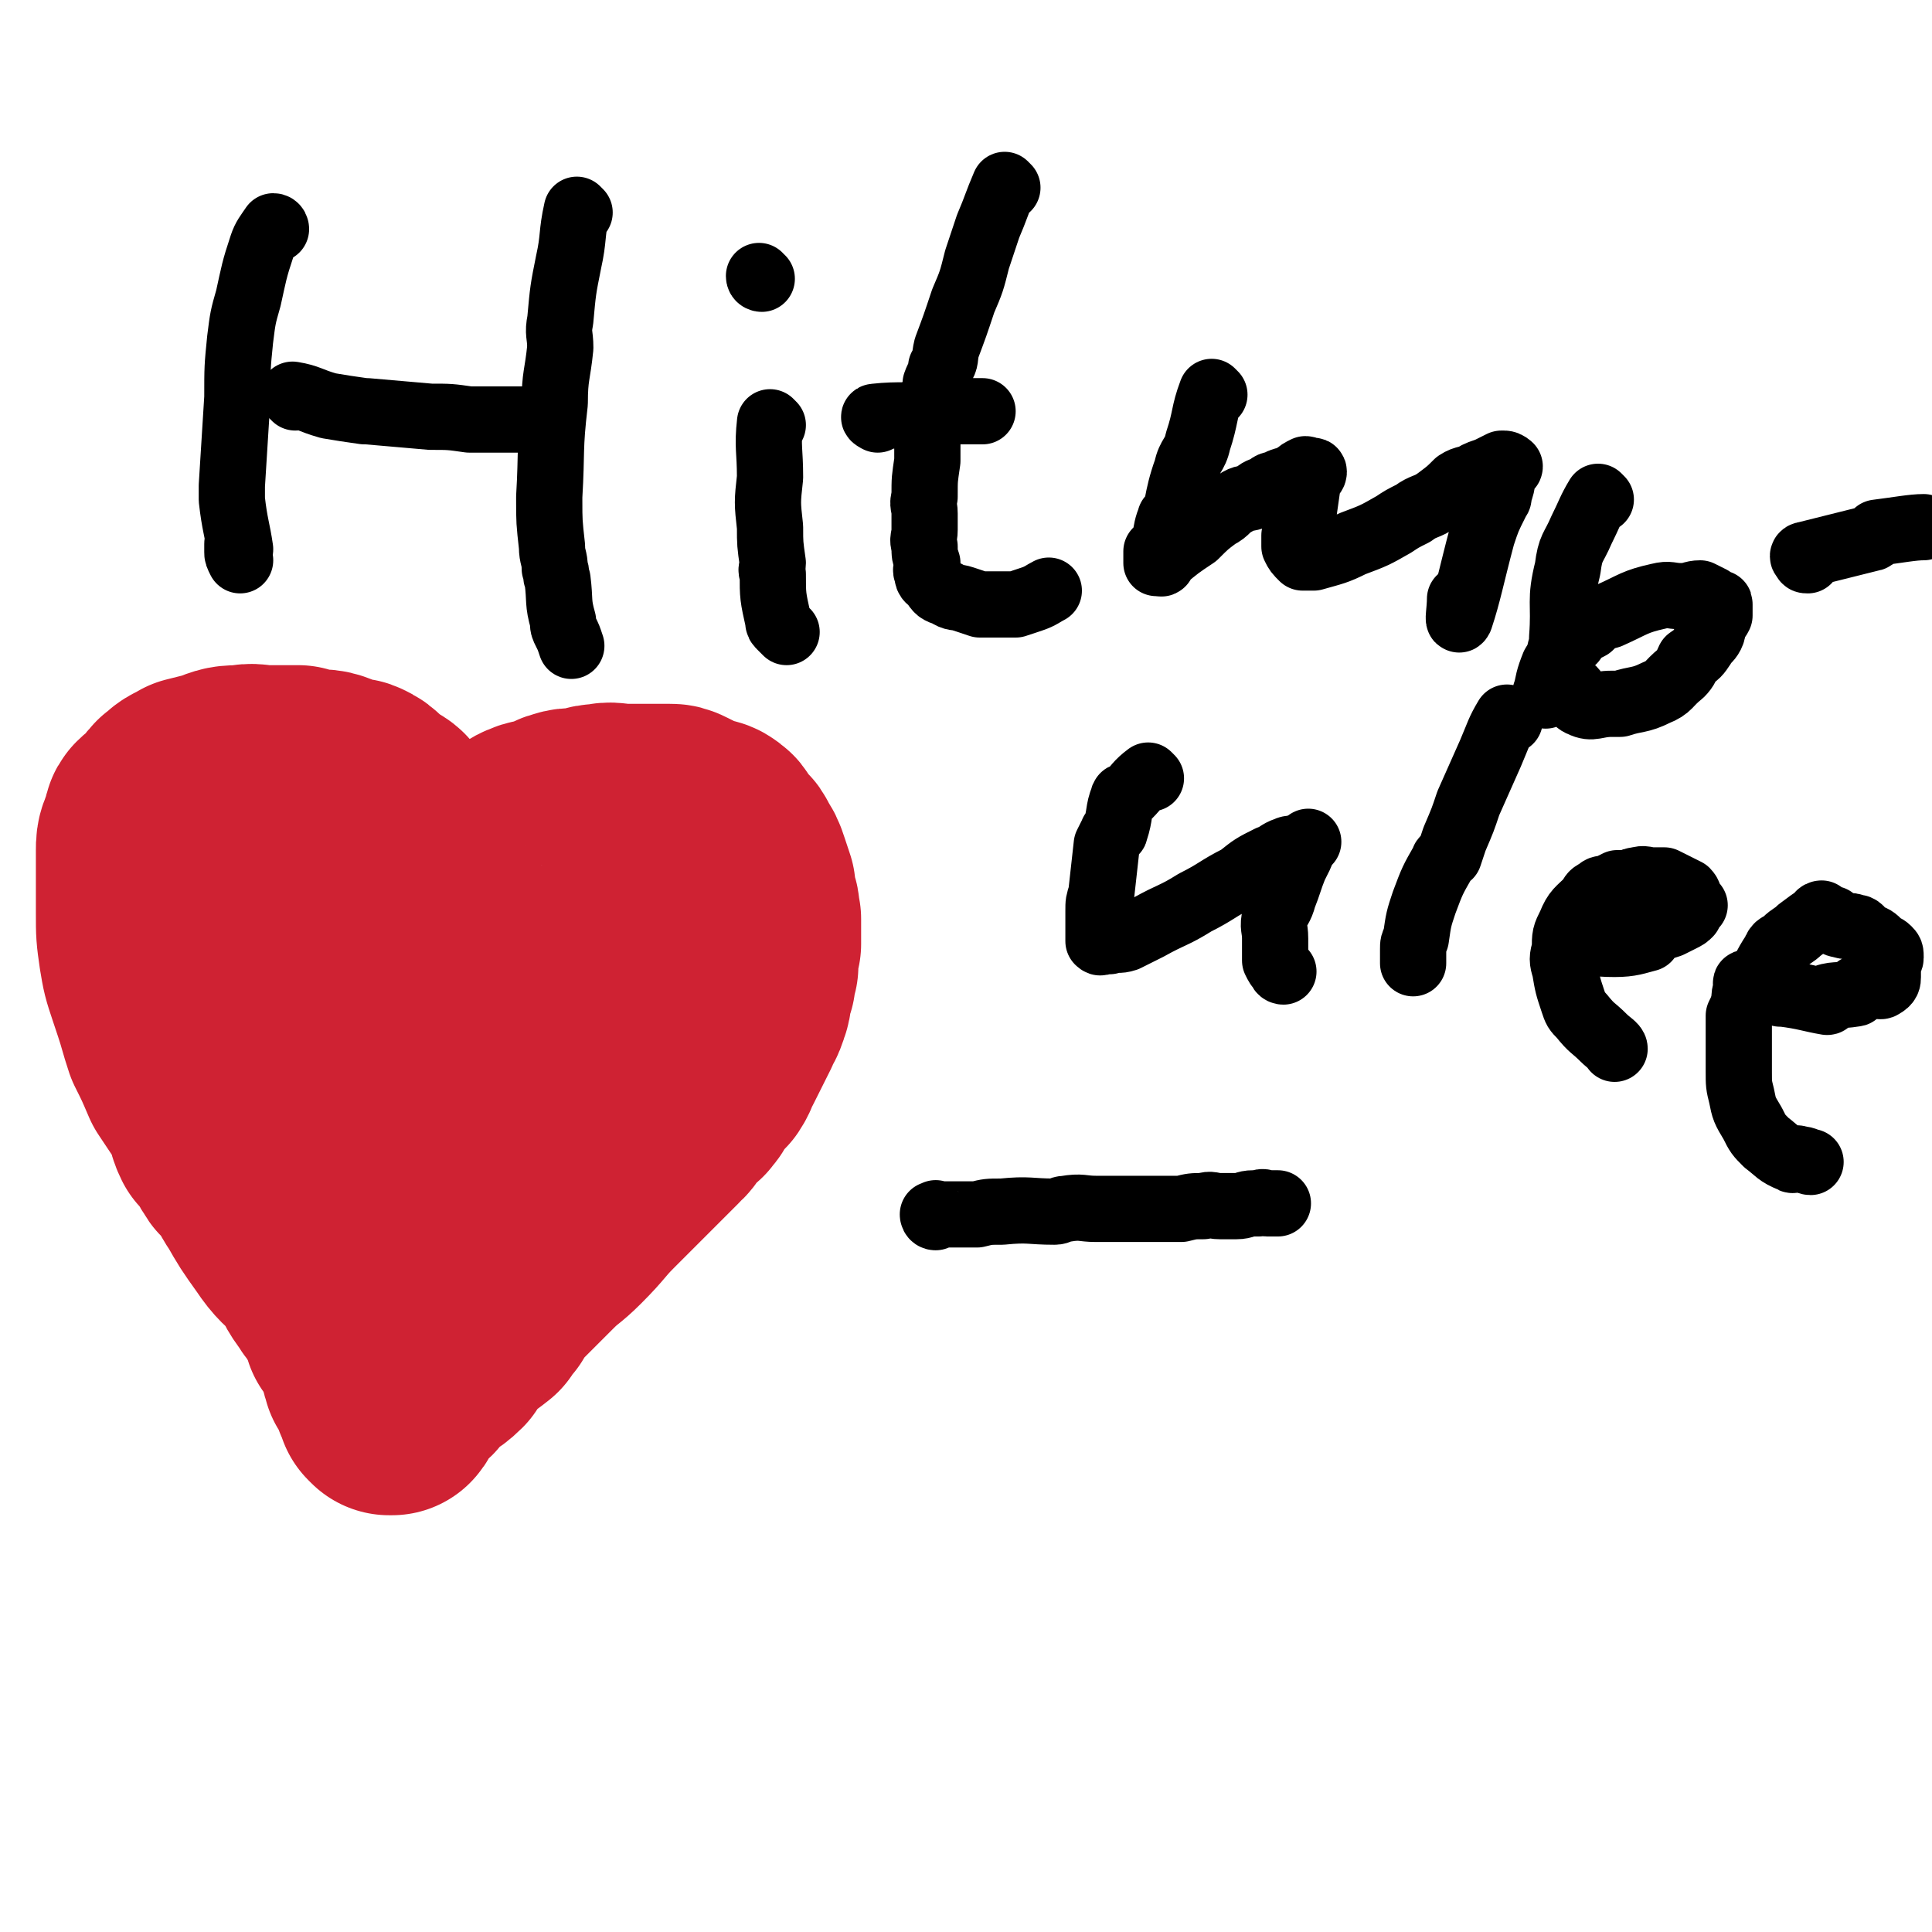
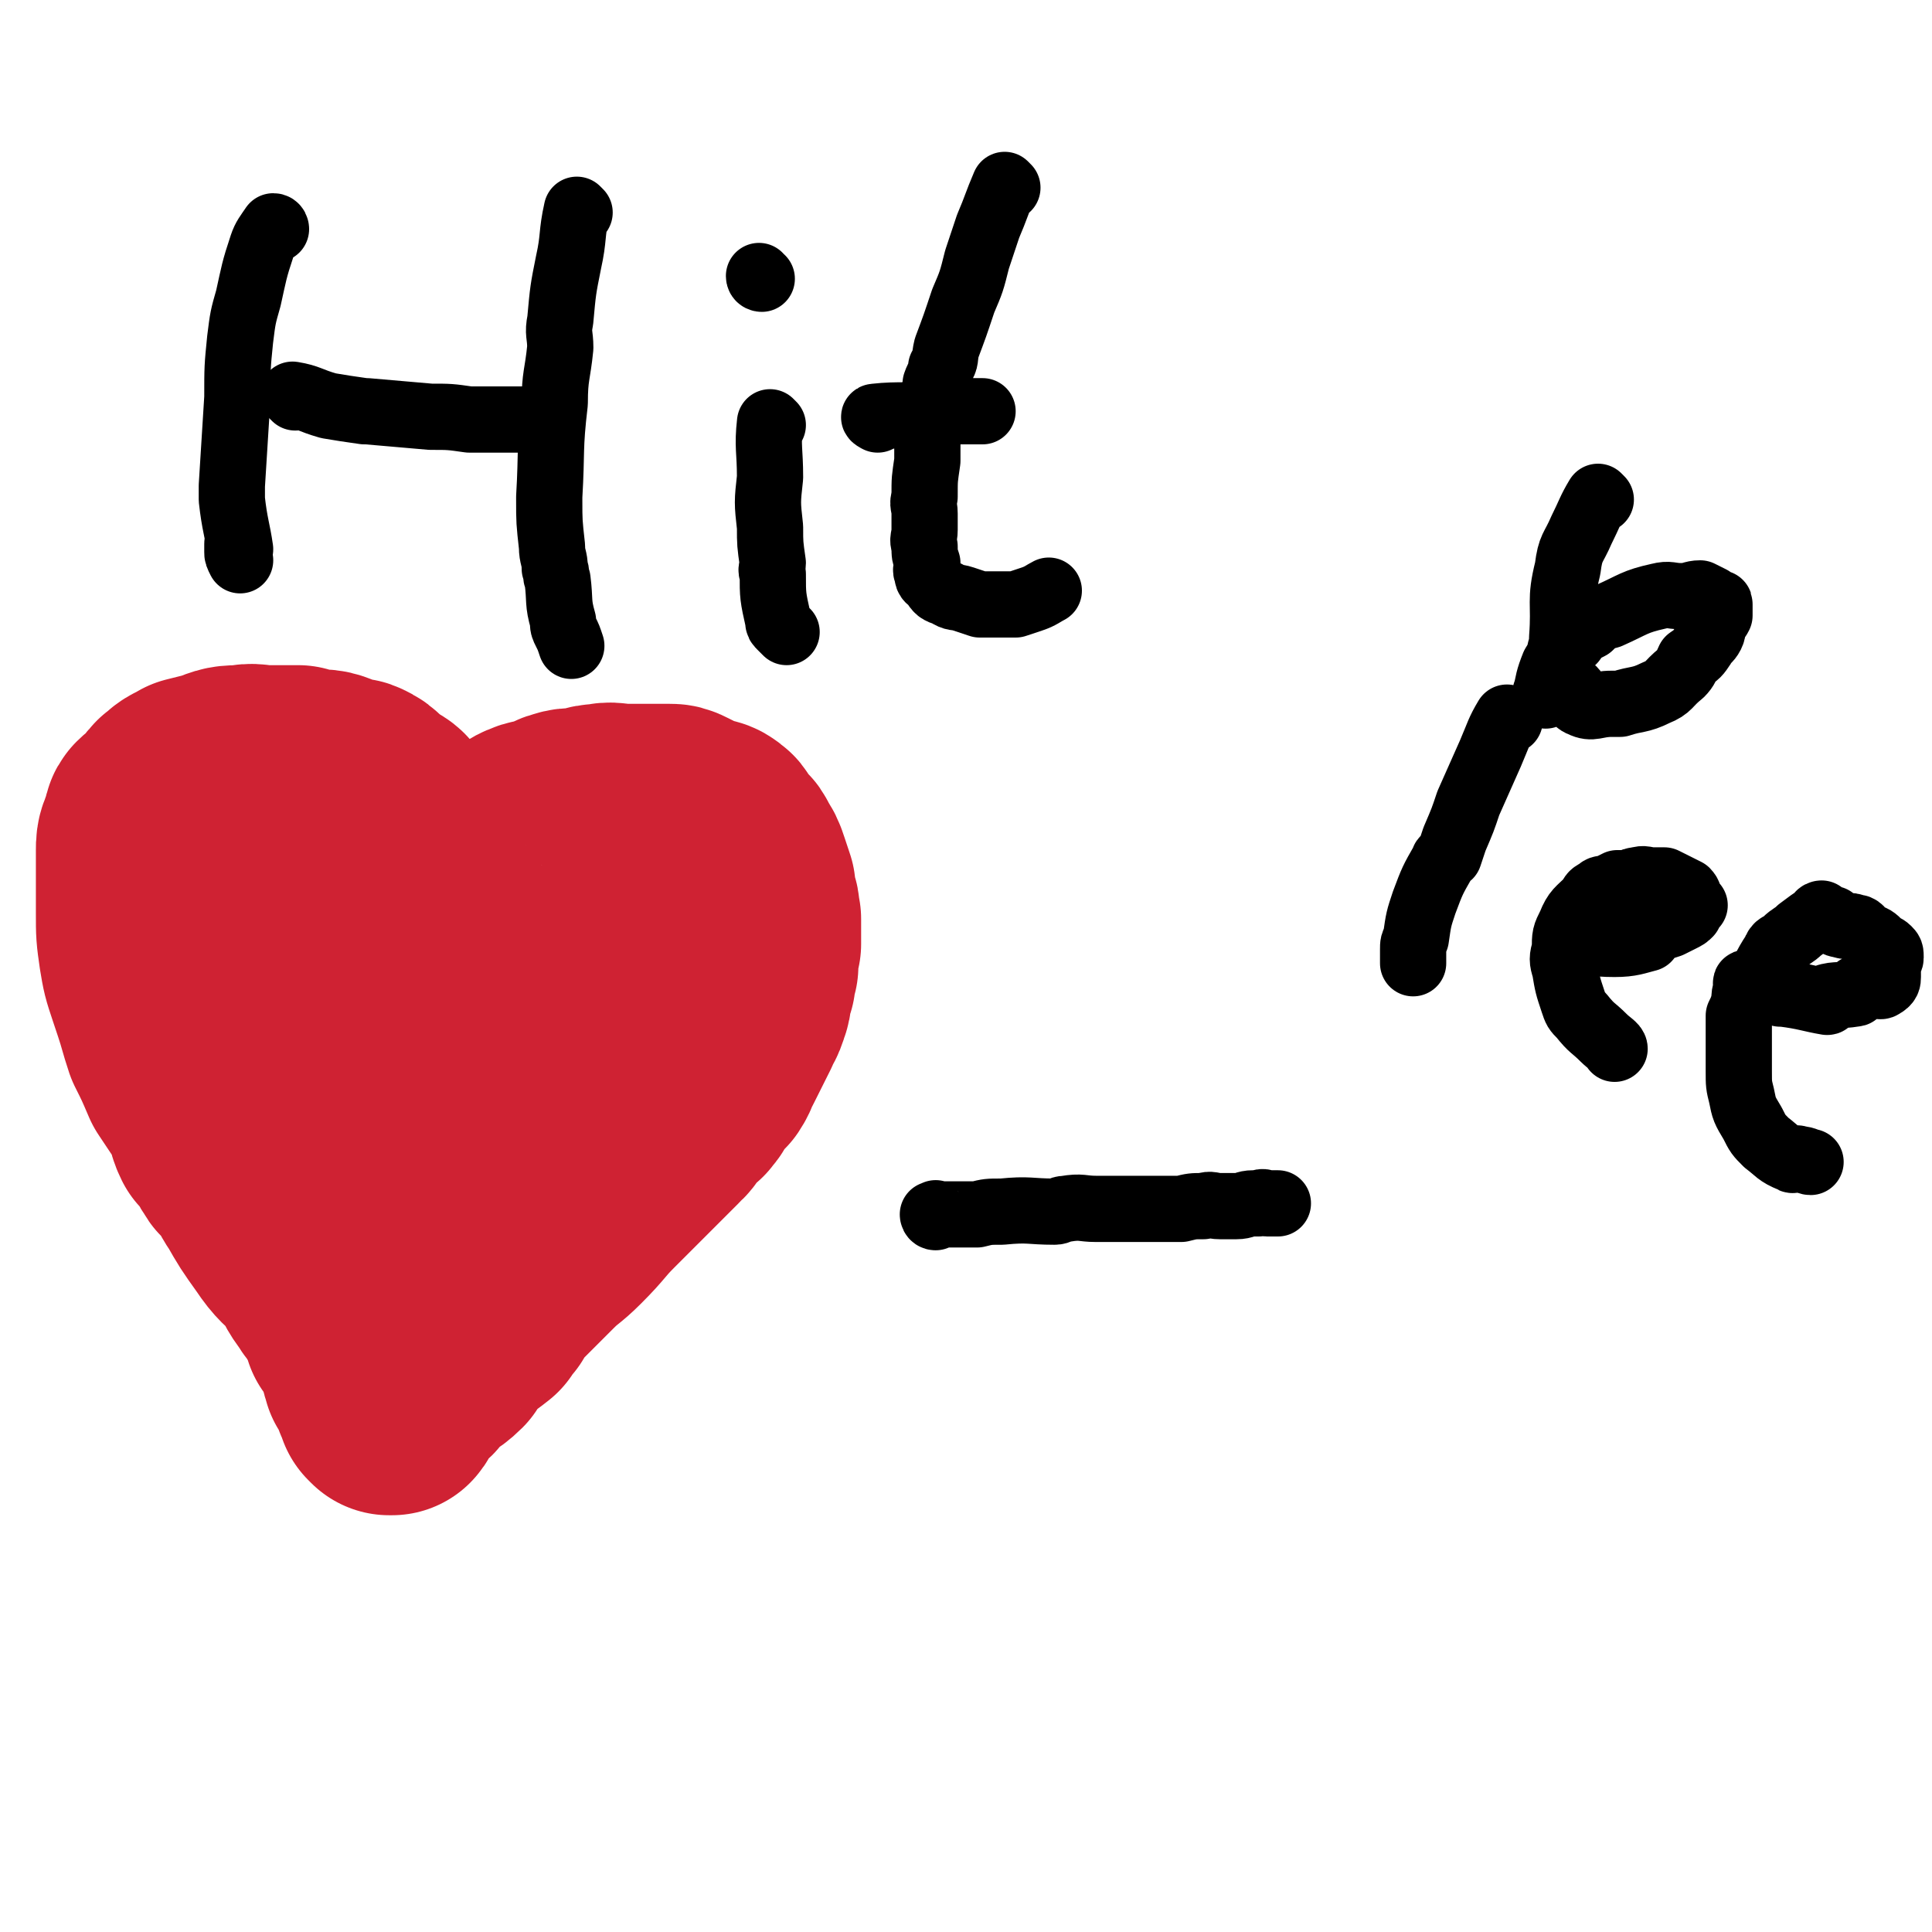
<svg xmlns="http://www.w3.org/2000/svg" viewBox="0 0 700 700" version="1.1">
  <g fill="none" stroke="#CF2233" stroke-width="80" stroke-linecap="round" stroke-linejoin="round">
    <path d="M159,357c0,0 0,0 -1,-1 0,-1 0,-1 0,-2 -1,-2 -1,-2 -1,-4 -1,-2 0,-2 0,-5 -1,-2 -1,-1 -2,-3 0,-5 0,-5 -1,-10 -1,-8 0,-8 -2,-15 -2,-4 -2,-4 -4,-8 -2,-5 -2,-5 -5,-9 -1,-3 -1,-3 -3,-6 -1,-1 -2,-1 -3,-2 -2,-1 -2,-1 -4,-3 -2,-2 -2,-2 -4,-3 -2,-1 -2,0 -4,0 -3,-1 -3,-2 -6,-3 -3,-1 -3,0 -6,0 -2,-1 -2,-1 -5,-2 -2,0 -2,0 -5,0 -3,0 -3,0 -6,0 -5,0 -5,-1 -9,0 -5,0 -5,0 -10,2 -4,1 -4,1 -8,2 -3,2 -3,1 -6,4 -2,1 -1,2 -3,4 -2,2 -3,2 -5,4 -1,1 0,2 -1,3 0,2 -1,2 -1,3 -1,2 -1,3 -1,5 0,4 0,4 0,7 0,8 0,8 0,16 0,7 0,7 1,14 1,6 1,6 3,12 1,3 1,3 2,6 2,6 2,7 4,13 3,6 3,6 6,13 4,6 4,6 8,12 2,4 1,5 3,9 2,2 2,1 4,3 1,3 0,3 2,5 1,3 2,2 4,5 3,3 2,4 5,8 4,7 4,7 9,14 4,6 5,6 10,11 3,5 2,5 6,10 2,4 3,3 6,8 2,3 1,3 2,7 1,1 1,1 2,2 1,1 1,1 2,2 1,2 1,2 1,4 1,2 0,2 1,4 0,2 1,2 1,4 1,1 1,1 2,3 1,1 1,1 2,3 0,1 -1,1 0,2 0,1 1,1 1,1 0,1 0,1 0,2 0,0 0,0 1,1 0,0 1,0 1,0 1,-1 0,-1 0,-2 0,-1 -1,-1 0,-2 3,-3 4,-2 8,-6 1,-1 0,-1 2,-3 4,-4 5,-3 9,-7 1,-2 1,-3 3,-5 4,-4 5,-4 10,-8 1,-2 1,-2 3,-4 1,-2 1,-3 3,-5 3,-3 3,-3 6,-6 4,-4 4,-4 8,-8 5,-5 5,-4 10,-9 7,-7 6,-7 12,-13 5,-5 5,-5 9,-9 4,-4 4,-4 8,-8 3,-3 3,-3 6,-6 1,-2 1,-1 2,-2 1,-1 1,-2 2,-3 1,-1 1,-1 2,-3 2,-2 3,-1 4,-3 2,-2 1,-3 2,-5 2,-2 3,-2 5,-4 2,-3 1,-3 3,-6 3,-6 3,-6 6,-12 1,-3 2,-3 3,-7 1,-2 0,-2 1,-5 0,-1 0,-1 1,-3 0,-2 0,-2 1,-5 0,-2 -1,-2 0,-4 0,-2 0,-2 1,-4 0,-2 0,-2 0,-5 0,-2 0,-2 0,-4 -1,-3 0,-3 -1,-5 -1,-3 -1,-3 -1,-6 -1,-3 -1,-3 -2,-6 -1,-3 -1,-3 -3,-6 -1,-3 -2,-2 -4,-5 -2,-2 -1,-3 -3,-4 -1,-1 -2,-1 -3,-1 -2,-1 -3,-1 -5,-2 -2,-1 -2,-1 -4,-2 -2,-1 -2,-1 -4,-1 -2,0 -2,0 -4,0 -1,0 -1,0 -2,0 -1,0 -1,0 -3,0 -4,0 -4,0 -7,0 -4,0 -4,-1 -8,0 -4,0 -4,1 -7,2 -3,0 -3,-1 -6,0 -4,1 -3,2 -7,3 -2,1 -3,0 -5,1 -3,1 -3,2 -6,3 -2,1 -2,1 -5,2 -1,1 -1,1 -2,2 -2,2 -2,2 -4,3 -2,2 -1,2 -3,4 -2,1 -2,0 -3,2 -2,1 -2,2 -3,3 -2,2 -2,2 -3,4 -2,3 -2,3 -3,6 -1,3 -1,3 -3,6 -1,2 -1,2 -2,5 -2,5 -1,6 -3,11 0,2 0,2 -1,3 -1,2 -1,2 -2,4 0,2 0,2 0,5 0,2 0,2 0,3 0,2 -1,2 -1,4 -1,2 0,2 0,4 0,2 -1,1 -1,3 -1,2 0,2 0,3 0,1 0,1 0,2 0,1 0,2 0,3 0,0 -1,-1 -1,-1 0,0 0,0 0,1 0,0 0,1 0,1 -1,-1 -1,-1 -2,-2 -1,-2 -1,-2 -2,-3 -3,-4 -4,-4 -7,-8 -4,-5 -4,-5 -7,-9 -2,-3 -2,-2 -3,-5 -4,-4 -4,-4 -7,-9 -4,-7 -4,-7 -7,-14 -7,-10 -6,-10 -13,-20 -4,-6 -5,-6 -9,-12 -1,-1 0,-2 -1,-3 -1,-2 -2,-2 -3,-3 0,0 0,0 0,1 2,5 2,5 4,10 6,17 6,17 12,35 1,2 0,2 1,4 2,6 2,6 5,12 5,10 5,11 10,21 3,7 4,7 7,13 2,4 2,4 3,8 1,2 0,3 2,5 1,2 2,1 3,3 2,2 2,2 3,5 2,2 2,2 4,4 1,2 1,2 3,4 1,1 1,0 3,2 1,1 0,2 2,3 1,1 1,1 3,1 3,0 4,0 7,-1 5,-1 5,-1 9,-4 6,-4 5,-5 9,-10 3,-2 4,-2 6,-4 3,-4 3,-4 5,-8 3,-4 3,-4 5,-8 3,-4 4,-4 7,-9 4,-6 4,-6 9,-12 3,-5 3,-5 6,-9 2,-2 1,-3 3,-5 1,-2 2,-2 3,-4 2,-2 1,-2 3,-4 0,-1 1,-1 1,-3 0,-2 0,-2 0,-3 0,-2 0,-2 1,-3 0,0 0,-1 0,-1 -1,0 -1,0 -1,1 -5,6 -5,7 -10,13 -2,3 -3,2 -5,5 -2,2 -3,2 -5,4 -13,14 -13,14 -27,29 -2,3 -3,2 -5,5 -4,6 -6,10 -8,13 " />
  </g>
  <g fill="none" stroke="#000000" stroke-width="24" stroke-linecap="round" stroke-linejoin="round">
    <path d="M339,441c0,0 -1,-1 -1,-1 0,0 0,1 1,1 0,-1 -1,-1 0,-1 0,-1 0,0 1,0 2,0 2,0 3,0 2,0 2,0 5,0 3,0 3,0 6,0 4,-1 4,-1 9,-1 10,-1 10,0 19,0 2,0 2,-1 4,-1 6,-1 6,0 11,0 6,0 6,0 12,0 5,0 5,0 10,0 4,0 4,0 9,0 4,-1 4,-1 8,-1 3,-1 3,0 6,0 3,0 3,0 6,0 3,0 3,-1 6,-1 1,0 1,0 2,0 2,-1 2,0 3,0 1,0 1,0 2,0 1,0 2,0 2,0 " />
    <path d="M100,83c0,0 0,-1 -1,-1 -2,3 -3,4 -4,7 -3,9 -3,10 -5,19 -2,7 -2,7 -3,15 -1,10 -1,10 -1,21 -1,16 -1,16 -2,32 0,2 0,2 0,5 1,9 2,11 3,18 0,1 -1,-3 -1,-2 0,0 0,1 0,3 0,1 0,1 1,3 0,0 0,0 0,0 " />
    <path d="M107,144c0,0 -1,-1 -1,-1 6,1 6,2 13,4 6,1 6,1 13,2 1,0 1,0 1,0 12,1 11,1 23,2 7,0 7,0 14,1 1,0 1,0 2,0 3,0 3,0 5,0 4,0 4,0 7,0 1,0 1,0 2,0 1,0 1,0 2,0 1,0 1,0 1,0 " />
    <path d="M210,77c0,0 -1,-1 -1,-1 -2,9 -1,10 -3,19 -2,10 -2,10 -3,21 -1,5 0,5 0,10 -1,10 -2,10 -2,20 -2,17 -1,17 -2,34 0,0 0,0 0,1 0,8 0,8 1,17 0,4 1,4 1,8 1,2 0,2 1,4 1,8 0,8 2,15 0,2 0,2 1,4 1,2 1,2 2,5 " />
    <path d="M280,154c0,0 -1,-1 -1,-1 -1,9 0,10 0,20 -1,9 -1,9 0,18 0,6 0,6 1,13 0,2 -1,2 0,4 0,8 0,8 2,17 0,1 0,1 1,2 1,1 1,1 2,2 " />
    <path d="M276,101c0,0 -1,0 -1,-1 " />
    <path d="M365,68c0,0 -1,-1 -1,-1 -3,7 -3,8 -6,15 -2,6 -2,6 -4,12 -2,8 -2,8 -5,15 -3,9 -3,9 -6,17 -1,4 0,4 -2,7 0,3 -1,3 -2,6 0,1 0,1 0,2 -1,2 -1,2 -2,5 -1,6 -1,6 -1,13 0,4 0,4 0,8 -1,7 -1,6 -1,13 -1,3 0,3 0,6 0,3 0,3 0,6 0,3 -1,3 0,6 0,3 0,3 1,6 0,2 -1,2 0,4 0,2 1,2 2,3 2,3 2,3 5,4 3,2 3,1 6,2 3,1 3,1 6,2 4,0 4,0 7,0 3,0 3,0 6,0 3,-1 3,-1 6,-2 3,-1 4,-2 6,-3 " />
    <path d="M318,152c0,0 -2,-1 -1,-1 9,-1 13,0 20,-1 1,-1 -5,-1 -3,-1 6,0 13,0 19,0 1,0 -4,0 -4,0 -1,0 2,0 4,0 1,0 2,0 3,0 " />
-     <path d="M440,143c0,0 -1,-1 -1,-1 -3,8 -2,9 -5,18 -1,5 -3,5 -4,10 -4,11 -3,15 -6,22 0,2 0,-6 0,-4 -2,4 -2,11 -3,16 -1,1 -1,-3 -2,-4 0,-1 0,1 0,1 0,1 0,1 0,2 0,1 0,1 0,1 1,0 1,0 2,-1 6,-5 6,-5 12,-9 4,-4 4,-4 8,-7 4,-2 3,-3 7,-5 3,-2 3,-1 6,-2 2,-2 2,-2 5,-3 2,-2 2,-1 4,-2 2,-1 2,-1 4,-1 1,-1 1,-1 3,-2 1,-1 1,-1 3,-2 1,0 1,1 1,1 1,0 2,-1 2,0 0,1 -1,1 -2,3 -1,7 -1,7 -2,14 -1,1 -2,0 -2,1 -1,2 0,3 -1,5 0,2 0,2 0,4 1,2 1,2 3,4 1,0 2,0 3,0 1,0 1,0 1,0 7,-2 8,-2 14,-5 8,-3 8,-3 15,-7 3,-2 3,-2 7,-4 4,-3 5,-2 9,-5 4,-3 4,-3 7,-6 3,-2 4,-1 7,-3 2,-1 3,-1 5,-2 2,-1 2,-1 4,-2 1,0 1,0 1,0 1,0 2,1 2,1 0,1 -2,-1 -2,0 -1,4 0,5 -2,10 0,2 0,1 -1,3 -3,6 -3,6 -5,12 -4,15 -5,21 -8,30 -1,2 0,-3 0,-7 " />
    <path d="M580,181c0,0 -1,-1 -1,-1 -3,5 -3,6 -6,12 -3,7 -4,6 -5,14 -3,12 -1,12 -2,25 0,4 -1,4 -1,7 0,5 -1,6 0,10 1,2 3,0 5,2 2,2 0,4 3,5 4,2 5,0 11,0 1,0 1,0 3,0 6,-2 7,-1 13,-4 5,-2 4,-3 9,-7 2,-2 2,-3 3,-5 3,-2 3,-2 5,-5 1,-2 2,-2 3,-4 1,-2 0,-2 1,-4 1,-2 1,-1 2,-3 0,0 0,-1 0,-1 0,-2 0,-2 0,-3 0,-1 0,0 -1,0 -1,-1 -1,-1 -2,-2 -2,-1 -2,-1 -4,-2 -3,0 -3,1 -7,1 -4,0 -4,-1 -8,0 -9,2 -9,3 -18,7 -4,1 -4,1 -7,4 -4,2 -4,2 -6,5 -4,4 -4,4 -7,9 -2,5 -2,6 -3,11 0,0 0,-1 0,-1 " />
-     <path d="M655,203c-1,0 -1,0 -1,-1 -1,0 -1,-1 0,-1 8,-2 8,-2 16,-4 4,-1 4,-1 8,-2 1,0 1,-1 2,-2 8,-1 13,-2 17,-2 " />
-     <path d="M417,282c0,0 -1,-1 -1,-1 -4,3 -4,4 -7,7 -1,1 -2,0 -2,1 -2,5 -1,6 -3,12 0,1 -1,0 -1,1 -1,2 -1,2 -2,4 -1,9 -1,9 -2,18 -1,3 -1,3 -1,6 0,3 0,3 0,5 0,3 0,4 0,6 1,1 1,0 1,0 1,-1 2,0 3,0 3,-1 3,0 6,-1 4,-2 4,-2 8,-4 9,-5 9,-4 17,-9 8,-4 8,-5 16,-9 5,-4 5,-4 11,-7 3,-1 3,-2 6,-3 2,-1 2,0 4,-1 1,0 1,0 2,0 1,-1 2,-2 2,-2 0,0 -1,1 -2,2 -1,1 0,1 -1,3 -1,2 -1,2 -2,4 -2,5 -2,6 -4,11 -1,4 -2,4 -3,7 -1,4 0,4 0,8 0,3 0,3 0,7 0,1 0,1 0,1 1,2 1,2 2,3 0,1 1,1 1,1 " />
    <path d="M547,261c0,0 -1,-1 -1,-1 -3,5 -3,6 -6,13 -4,9 -4,9 -8,18 -2,6 -2,6 -5,13 -1,3 -1,3 -2,6 -1,1 -2,1 -2,2 -4,7 -4,7 -7,15 -2,6 -2,6 -3,13 -1,2 -1,2 -1,4 0,2 0,2 0,4 0,0 0,0 0,1 " />
    <path d="M569,341c0,0 -1,-1 -1,-1 0,0 0,1 1,1 8,0 8,1 16,1 6,0 8,-1 12,-2 1,-1 -2,-2 -1,-2 1,-1 2,-1 4,-2 2,0 2,0 5,-1 2,-1 2,-1 4,-2 2,-1 2,-1 3,-2 1,-2 1,-2 2,-3 0,0 -1,0 -1,0 0,-1 0,-1 -1,-2 0,-1 0,-2 -1,-3 -2,-1 -2,-1 -4,-2 -2,-1 -2,-1 -4,-2 -1,0 -2,0 -4,0 -3,0 -3,-1 -6,0 -1,0 -1,0 -3,1 -2,0 -2,0 -4,0 -2,1 -2,1 -4,2 -2,0 -2,0 -3,1 -2,1 -2,1 -3,3 -4,4 -5,4 -7,9 -2,4 -2,4 -2,9 -1,3 -1,4 0,7 1,6 1,6 3,12 1,3 1,3 3,5 4,5 4,4 8,8 2,2 4,3 4,4 " />
    <path d="M634,357c-1,0 -2,-1 -1,-1 5,1 6,2 12,4 1,0 1,0 1,0 8,1 10,2 16,3 1,0 -3,-1 -2,-1 4,-2 6,-1 12,-2 1,0 1,-1 1,-2 2,-1 3,-1 5,-1 2,-1 3,1 4,0 2,-1 2,-2 2,-3 0,-2 0,-2 0,-3 0,-1 0,-1 0,-1 0,-2 1,-2 1,-3 0,-2 0,-2 -1,-3 -1,-1 -2,-1 -3,-2 -2,-2 -2,-2 -5,-3 -2,-2 -2,-3 -4,-3 -2,-1 -3,0 -5,-1 -2,0 -2,-1 -3,-2 -2,0 -2,0 -4,0 0,-1 0,-1 0,-2 0,0 -1,0 -1,1 -3,2 -3,2 -7,5 -2,2 -3,2 -5,4 -2,2 -3,1 -4,4 -4,6 -3,6 -7,12 -1,1 -2,0 -3,1 -1,2 -1,3 -1,5 -1,3 -1,3 -2,5 0,4 0,4 0,8 0,6 0,6 0,12 0,5 0,5 1,9 1,5 1,5 4,10 2,4 2,4 5,7 4,3 4,4 9,6 1,1 1,-1 3,0 2,0 3,1 4,1 " />
  </g>
</svg>